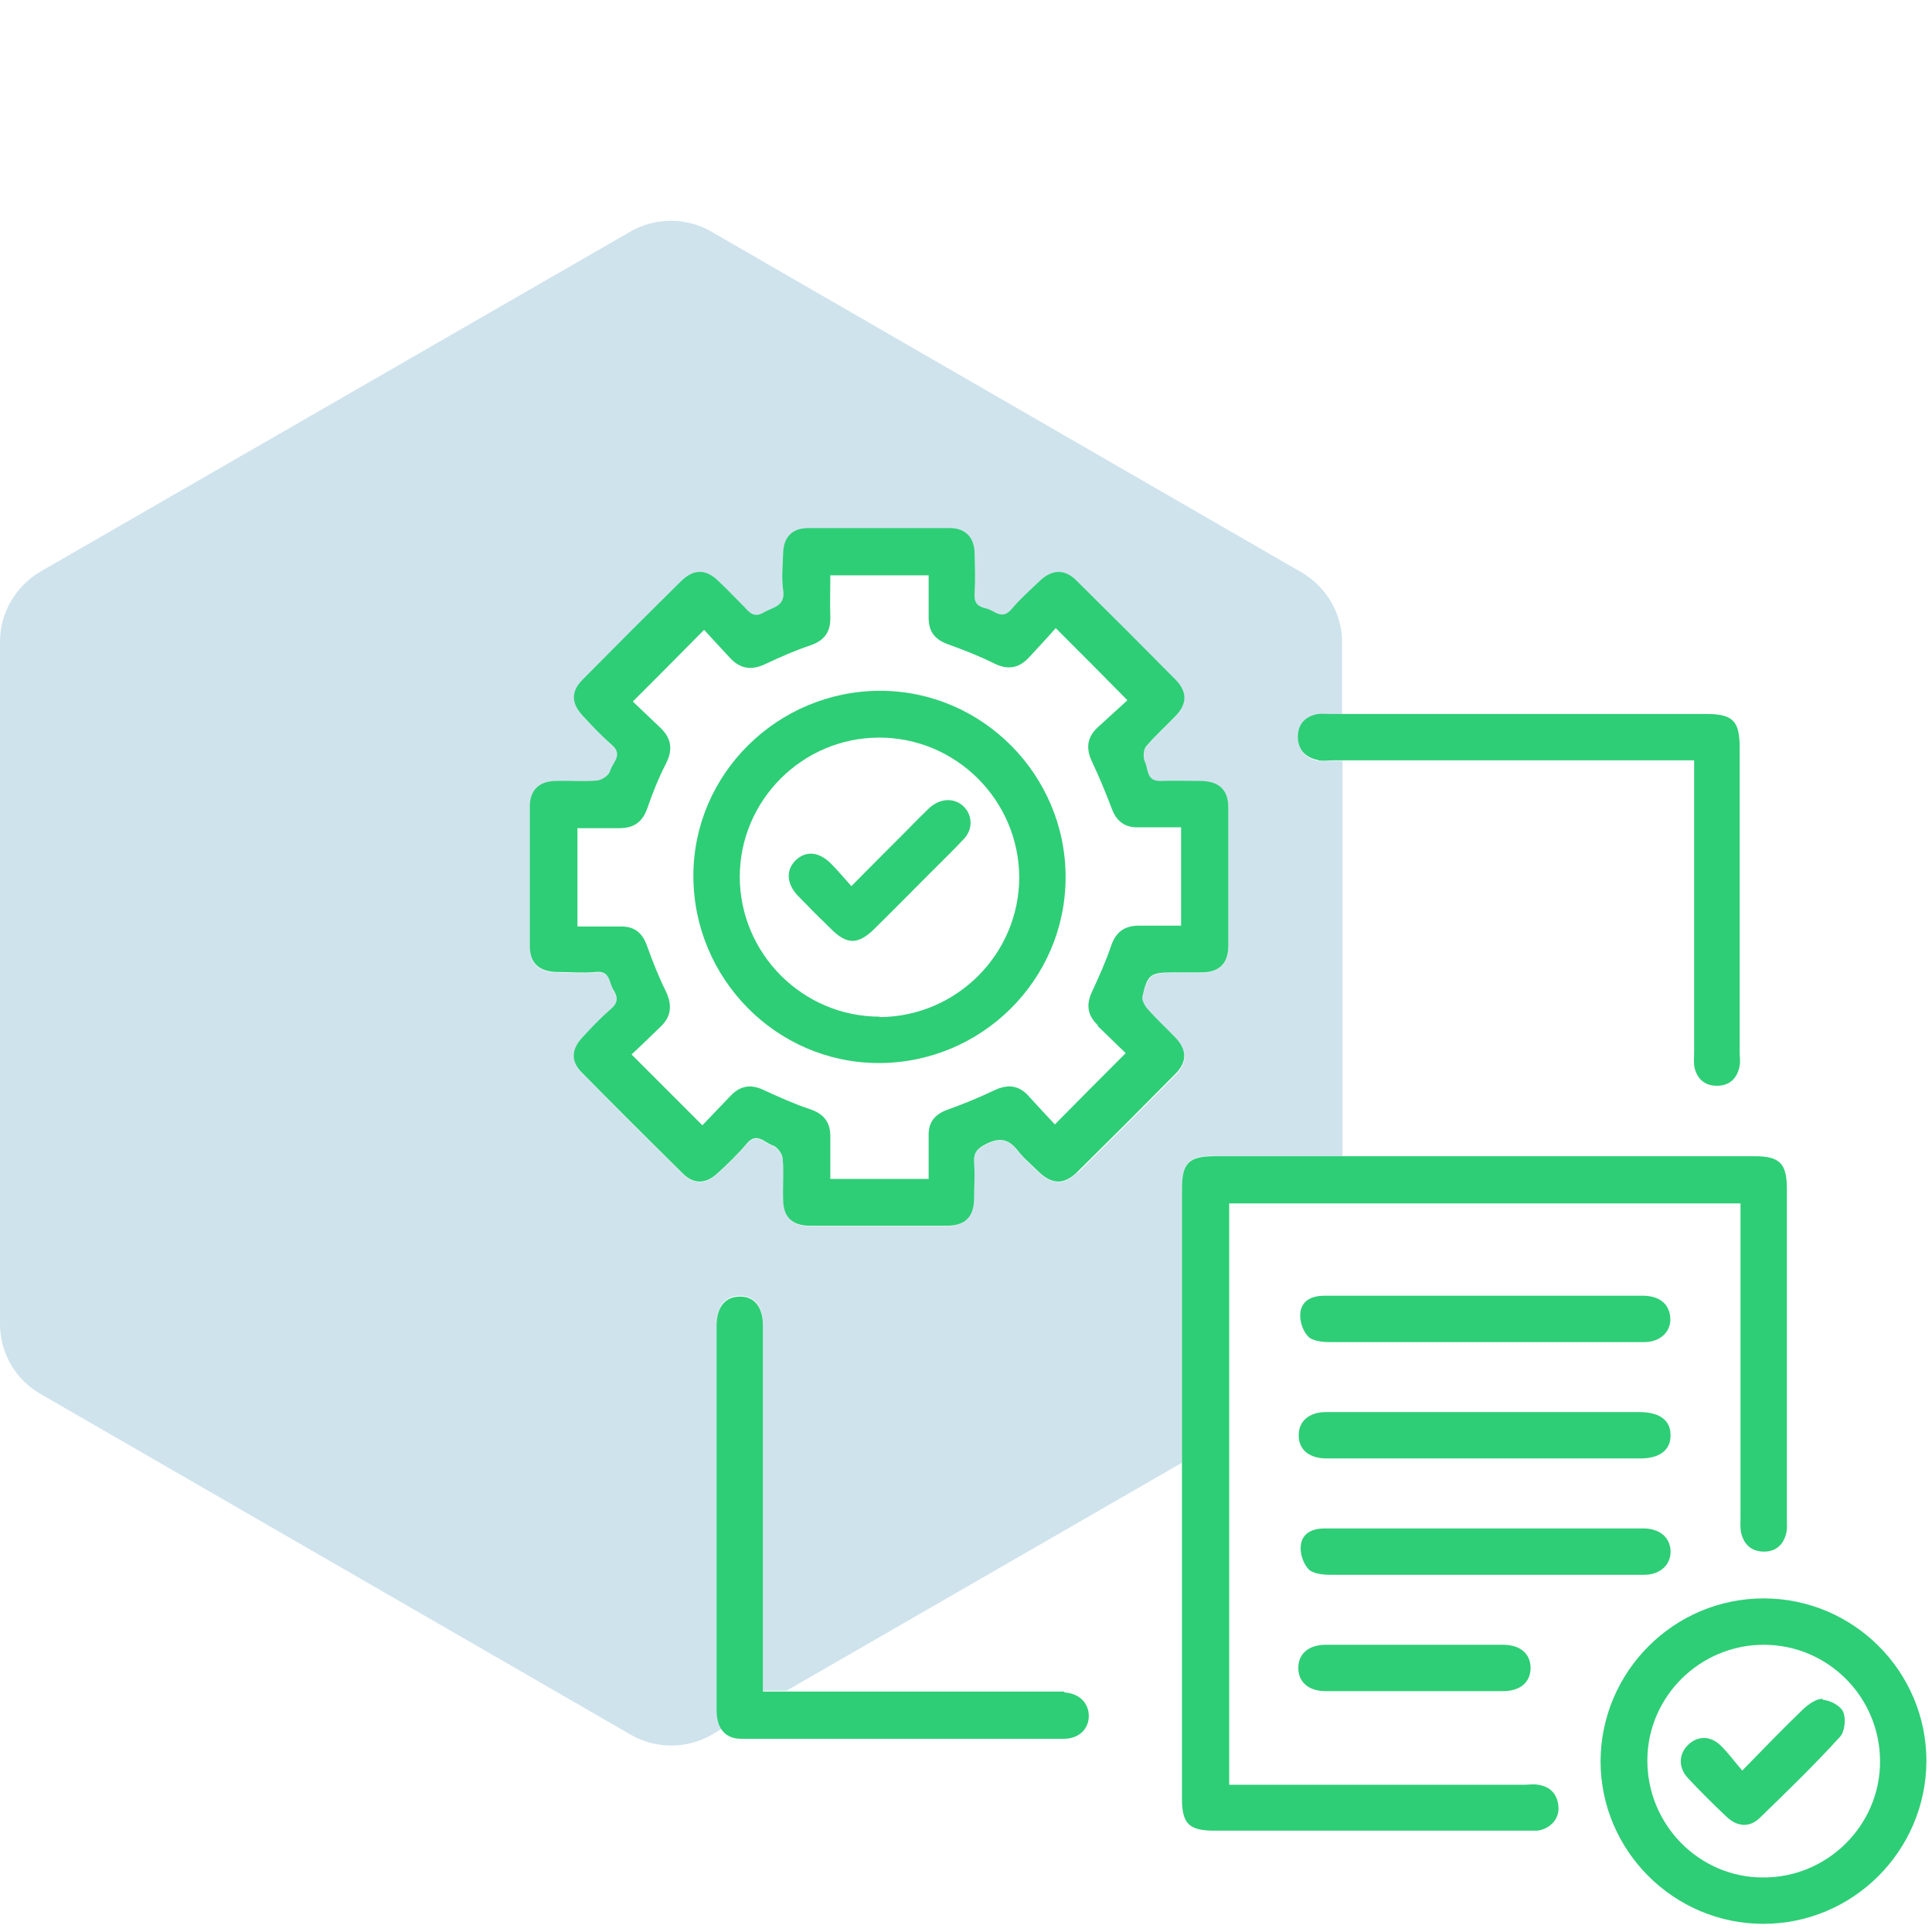
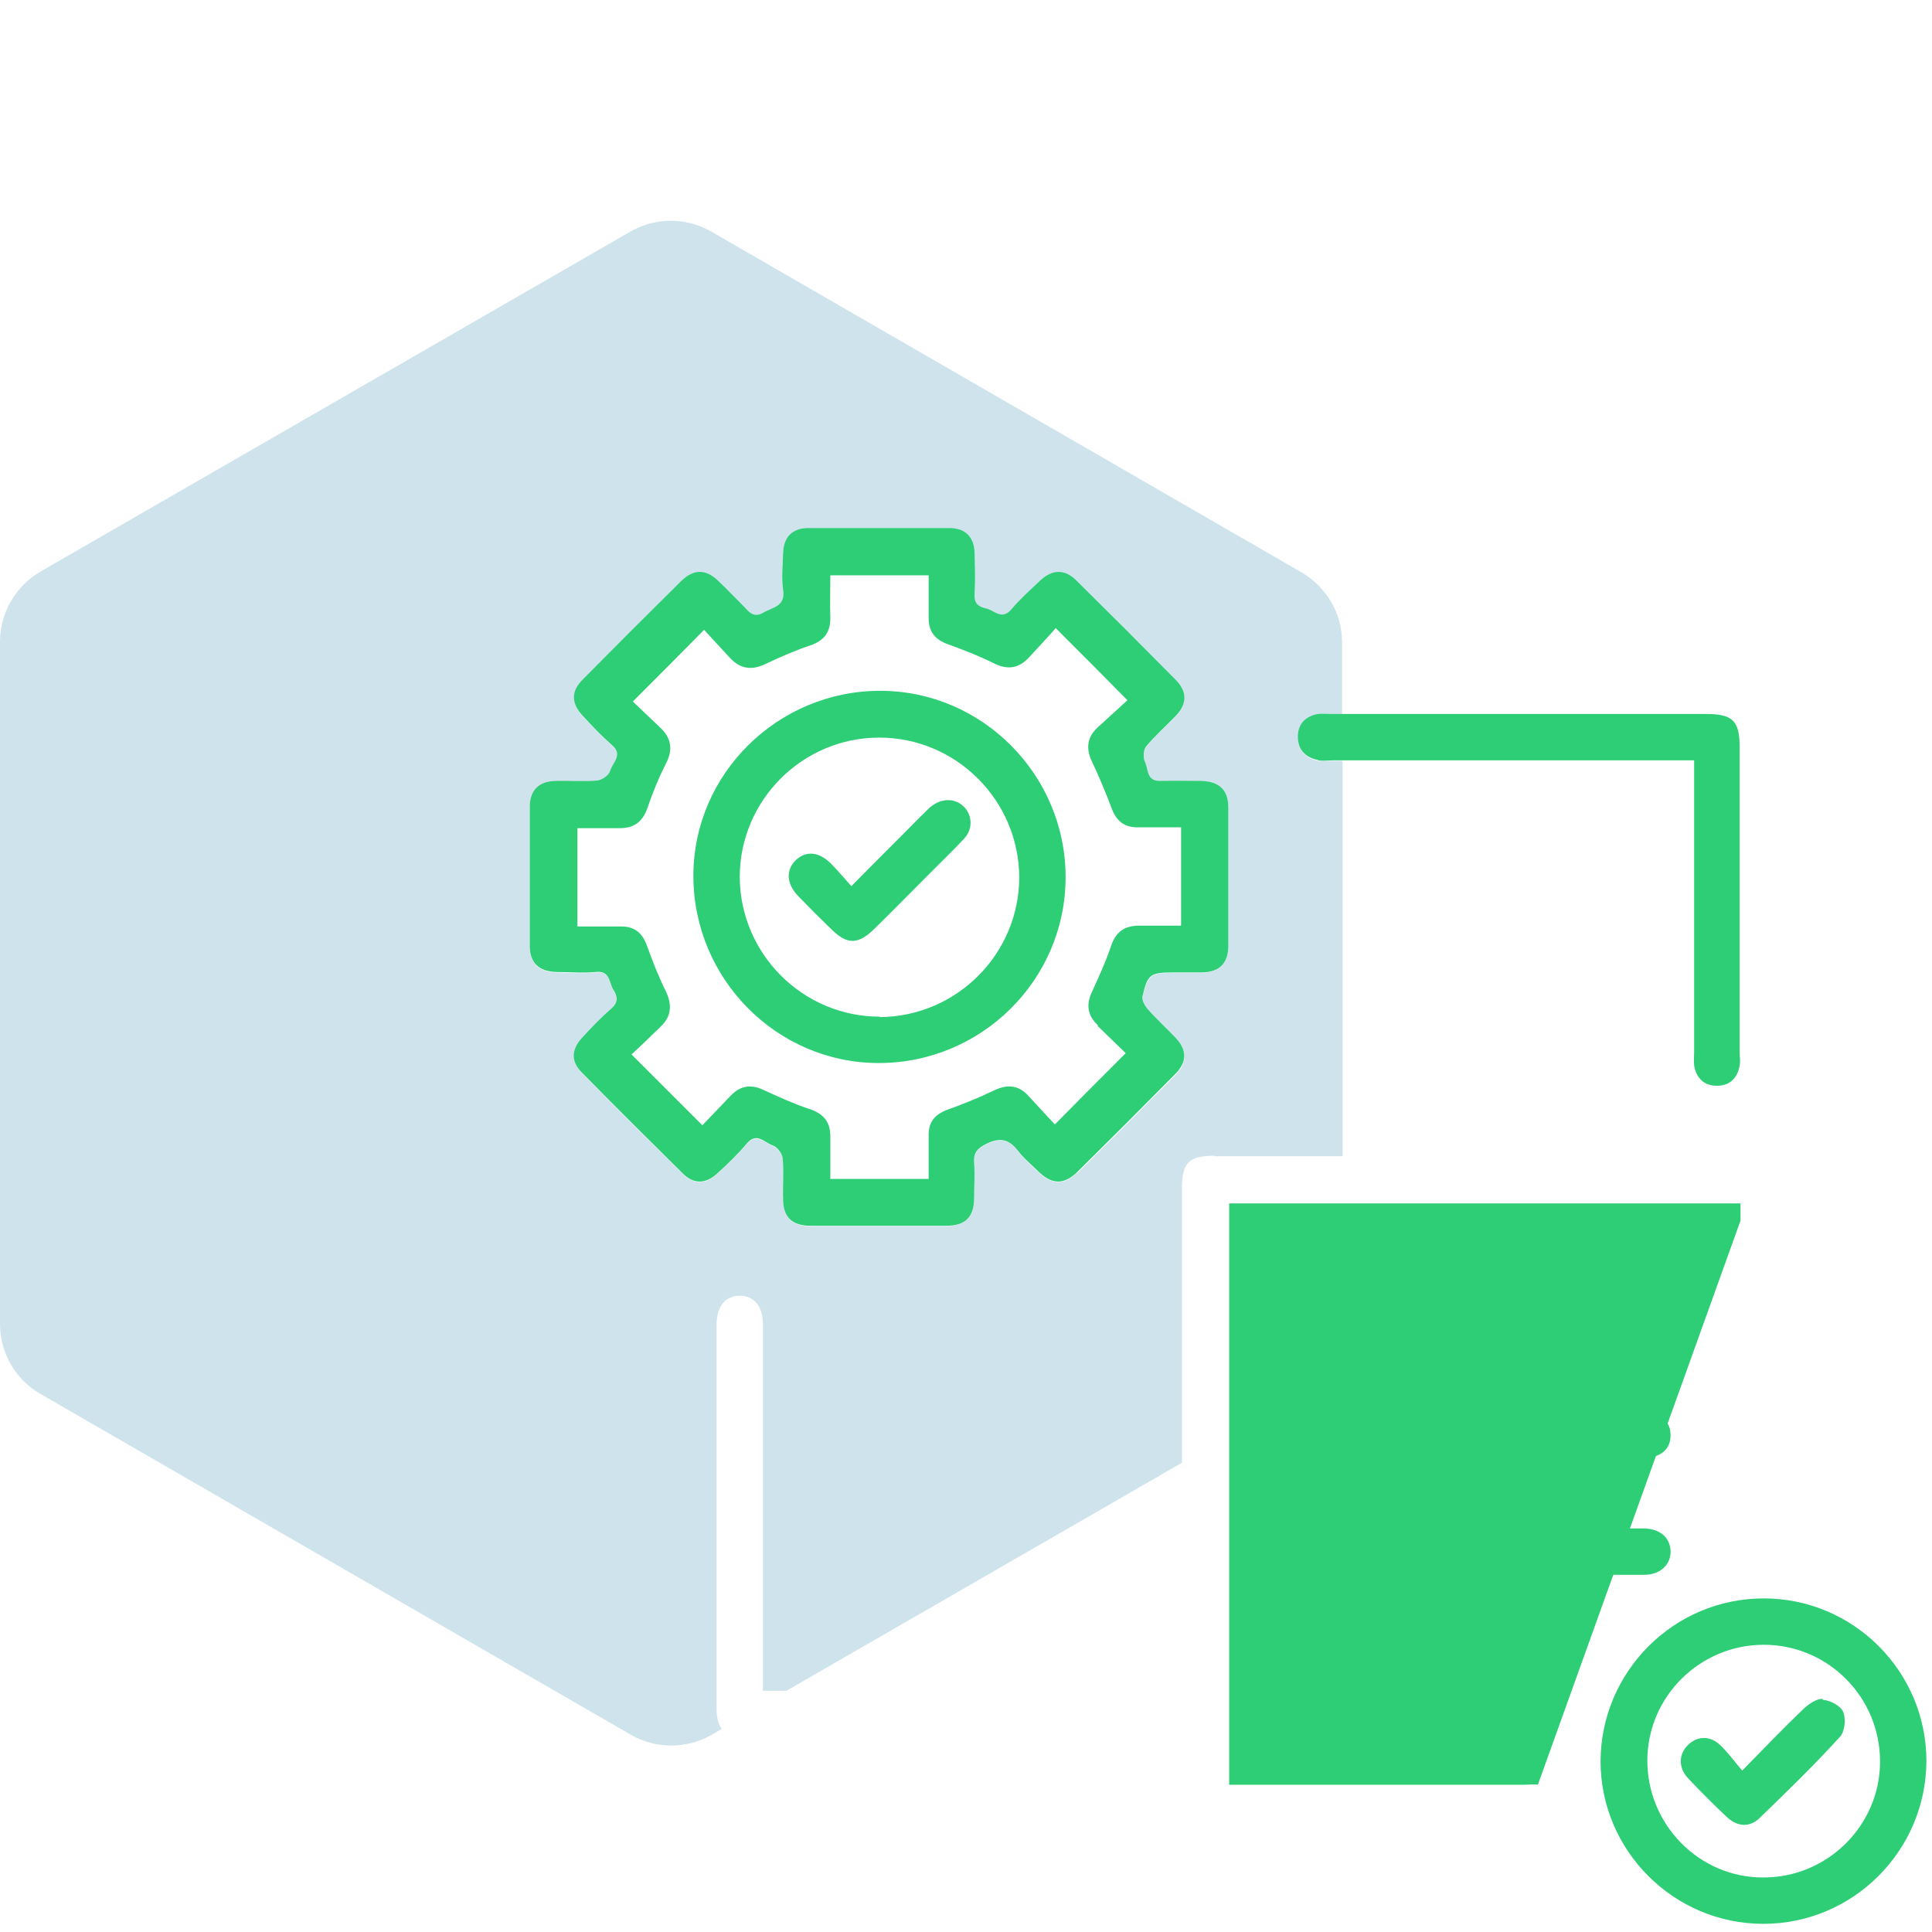
<svg xmlns="http://www.w3.org/2000/svg" id="Layer_1" data-name="Layer 1" viewBox="0 0 45 45">
  <defs>
    <style>
      .cls-1 {
        fill: #2ece76;
      }

      .cls-1, .cls-2 {
        stroke-width: 0px;
      }

      .cls-2 {
        fill: #0f75a8;
        opacity: .2;
      }
    </style>
  </defs>
  <path class="cls-2" d="m28.29,26.93c.99,0,1.99,0,2.98,0v-9.21h-.23c-.11,0-.23.01-.34,0-.29-.06-.47-.24-.46-.54,0-.3.18-.48.47-.53.1-.02.2,0,.3,0h.25v-1.69c0-.67-.36-1.28-.93-1.62l-13.77-7.95c-.58-.33-1.29-.33-1.87,0L.93,13.32C.36,13.66,0,14.28,0,14.94v15.9C0,31.51.36,32.13.93,32.46l13.77,7.95c.58.33,1.29.33,1.87,0l.24-.14c-.08-.11-.12-.27-.12-.47,0-2.04,0-4.09,0-6.13,0-.94,0-1.87,0-2.81,0-.43.2-.68.54-.68.34,0,.54.25.54.67,0,2.7,0,5.39,0,8.09v.44h.55l9.21-5.31c0-2.13,0-4.26,0-6.39,0-.6.16-.76.76-.76Zm-3.2.38c-.3.3-.58.29-.89,0-.17-.16-.36-.32-.5-.51-.21-.27-.41-.3-.72-.15-.22.11-.31.21-.29.45.02.27,0,.54,0,.81,0,.44-.21.64-.64.65-.53,0-1.06,0-1.59,0s-1.06,0-1.59,0c-.42,0-.62-.2-.63-.62,0-.32.02-.63-.01-.95-.01-.11-.13-.26-.23-.3-.19-.06-.37-.31-.6-.05-.21.25-.45.47-.69.7-.27.25-.55.26-.81,0-.79-.78-1.57-1.56-2.35-2.35-.25-.26-.24-.54.01-.81.22-.23.43-.46.67-.67.17-.15.15-.28.06-.44-.1-.17-.07-.46-.42-.42-.3.03-.61.01-.91,0-.4,0-.62-.21-.62-.6,0-1.08,0-2.17,0-3.25,0-.39.22-.59.62-.6.32,0,.63.02.95-.01.11-.01.26-.12.3-.22.06-.19.31-.37.05-.6-.24-.22-.47-.45-.69-.69-.26-.28-.26-.56,0-.84.76-.77,1.53-1.54,2.3-2.3.29-.29.57-.28.86,0,.2.19.4.4.6.6.13.13.23.27.45.14.22-.13.52-.14.46-.53-.04-.28-.02-.56,0-.85.01-.38.22-.59.59-.59,1.1,0,2.19,0,3.29,0,.36,0,.57.21.58.57.01.33.02.66,0,.98-.01.21.09.29.26.32.2.04.37.29.6.02.2-.24.44-.45.67-.67.28-.26.56-.27.84,0,.78.77,1.55,1.54,2.32,2.32.27.27.25.55-.01.84-.23.24-.48.45-.68.7-.07.08-.08.27-.03.37.08.17.03.46.36.44.32-.01.63,0,.95,0,.42,0,.63.2.63.62,0,1.07,0,2.14,0,3.22,0,.41-.21.61-.63.62-.21,0-.43,0-.64,0-.54,0-.6.04-.73.56-.02.08.04.21.11.28.21.23.45.45.66.68.28.29.28.57,0,.86-.75.76-1.51,1.52-2.28,2.28Z" />
  <path class="cls-1" d="m27.38,24.17c-.22-.23-.45-.44-.66-.68-.06-.07-.13-.2-.11-.28.12-.52.18-.56.73-.56.21,0,.43,0,.64,0,.42,0,.63-.21.63-.62,0-1.07,0-2.14,0-3.22,0-.41-.21-.61-.63-.62-.32,0-.63-.01-.95,0-.33.01-.28-.27-.36-.44-.05-.1-.04-.29.03-.37.21-.25.46-.47.68-.7.27-.28.28-.56.01-.84-.77-.78-1.54-1.55-2.32-2.32-.27-.27-.56-.26-.84,0-.23.22-.47.43-.67.67-.23.27-.4.02-.6-.02-.17-.04-.27-.11-.26-.32.02-.33.01-.65,0-.98-.01-.36-.22-.57-.58-.57-1.1,0-2.19,0-3.29,0-.38,0-.58.21-.59.59-.01.28-.04.57,0,.85.06.39-.24.4-.46.53-.22.13-.33-.01-.45-.14-.2-.2-.39-.4-.6-.6-.29-.28-.57-.28-.86,0-.77.76-1.54,1.53-2.3,2.3-.27.27-.27.55,0,.84.22.24.45.48.69.69.26.23,0,.41-.05.6-.03.1-.19.21-.3.22-.31.03-.63,0-.95.01-.4,0-.62.21-.62.6,0,1.08,0,2.17,0,3.25,0,.39.22.59.62.6.3,0,.61.03.91,0,.35-.04.31.25.42.42.1.16.11.3-.06.44-.24.21-.46.44-.67.67-.25.27-.27.55-.01.81.78.79,1.56,1.57,2.35,2.35.26.26.54.25.81,0,.24-.22.48-.45.69-.7.23-.27.41-.01.6.05.1.03.22.19.23.3.03.31,0,.63.01.95,0,.42.21.62.63.62.53,0,1.06,0,1.59,0s1.06,0,1.59,0c.44,0,.64-.21.64-.65,0-.27.02-.54,0-.81-.02-.24.07-.34.29-.45.31-.15.51-.11.72.15.14.19.33.34.5.51.31.29.58.3.89,0,.76-.75,1.52-1.51,2.28-2.28.29-.29.28-.57,0-.86Zm-1.81-.27c.23.22.45.44.65.63-.55.55-1.08,1.08-1.65,1.66-.18-.19-.4-.43-.62-.67-.23-.25-.49-.27-.8-.12-.36.17-.72.32-1.09.45-.29.11-.44.29-.43.61,0,.33,0,.65,0,1h-2.29c0-.31,0-.64,0-.96.01-.36-.15-.56-.49-.67-.36-.12-.71-.28-1.06-.44-.29-.14-.54-.11-.77.13-.23.24-.45.47-.66.69-.55-.55-1.08-1.08-1.65-1.65.21-.19.44-.42.67-.64.26-.24.28-.51.13-.83-.17-.34-.31-.7-.44-1.06-.11-.31-.3-.46-.63-.45-.32,0-.65,0-.99,0v-2.29c.33,0,.66,0,.98,0,.34,0,.54-.15.65-.47.12-.35.26-.7.43-1.03.17-.33.13-.6-.14-.85-.22-.21-.44-.42-.63-.6.56-.56,1.09-1.09,1.66-1.67.17.19.39.42.6.65.24.26.5.3.82.15.34-.16.7-.32,1.06-.44.32-.11.47-.31.46-.66-.01-.31,0-.63,0-.97h2.29c0,.33,0,.66,0,.99,0,.33.15.51.46.62.36.13.72.27,1.06.44.32.16.58.12.82-.14.21-.23.43-.46.62-.68.57.57,1.09,1.09,1.67,1.68-.21.19-.45.41-.69.63-.25.23-.28.49-.14.79.17.36.32.72.46,1.09.11.31.31.46.63.45.32,0,.65,0,.99,0v2.29c-.34,0-.66,0-.98,0-.34,0-.54.15-.65.47-.12.36-.28.71-.44,1.06-.15.31-.11.56.13.79Z" />
-   <path class="cls-1" d="m35.82,41.57c-.1-.02-.2,0-.3,0-2.18,0-4.36,0-6.54,0h-.35v-13.54h11.91v.4c0,2.3,0,4.61,0,6.91,0,.11-.01.23.01.34.06.29.24.46.54.46.28,0,.46-.17.52-.45.02-.1.01-.2.01-.3,0-2.56,0-5.13,0-7.69,0-.6-.16-.77-.76-.77-3.2,0-6.39,0-9.59,0-.99,0-1.99,0-2.98,0-.6,0-.76.16-.76.76,0,2.13,0,4.26,0,6.39,0,2.6,0,5.2,0,7.8,0,.6.16.76.76.76,2.42,0,4.83,0,7.25,0,.09,0,.18,0,.27,0,.29-.04.51-.27.49-.55-.02-.3-.19-.48-.48-.52Z" />
+   <path class="cls-1" d="m35.82,41.57c-.1-.02-.2,0-.3,0-2.18,0-4.36,0-6.54,0h-.35v-13.54h11.91v.4Z" />
  <path class="cls-1" d="m41.08,37.23c-2.09,0-3.79,1.7-3.8,3.79,0,2.09,1.71,3.79,3.79,3.79,2.09,0,3.79-1.7,3.8-3.79,0-2.09-1.7-3.79-3.79-3.79Zm-.02,6.5c-1.49,0-2.7-1.24-2.69-2.74.01-1.48,1.23-2.68,2.71-2.68,1.5,0,2.71,1.22,2.71,2.72,0,1.49-1.23,2.71-2.73,2.7Z" />
  <path class="cls-1" d="m30.71,17.71c.11.02.22,0,.34,0h.23c2.32,0,4.64,0,6.95,0h1.23v.41c0,2.12,0,4.24,0,6.36,0,.11-.01.23,0,.34.05.29.23.47.53.47.3,0,.48-.18.53-.47.02-.1,0-.2,0-.3,0-2.37,0-4.74,0-7.11,0-.62-.16-.78-.78-.78-2.83,0-5.66,0-8.49,0h-.25c-.1,0-.21-.01-.3,0-.29.05-.47.23-.47.53,0,.3.17.48.46.54Z" />
-   <path class="cls-1" d="m24.79,39.4c-.09,0-.18,0-.27,0h-6.75v-.44c0-2.7,0-5.39,0-8.09,0-.43-.21-.68-.54-.67-.34,0-.54.25-.54.68,0,.94,0,1.87,0,2.81,0,2.04,0,4.09,0,6.13,0,.2.04.36.12.47.09.13.24.21.45.21,2.51,0,5.01,0,7.52,0,.35,0,.58-.23.58-.53,0-.31-.23-.53-.57-.55Z" />
  <path class="cls-1" d="m30.95,31.26c.09,0,.18,0,.27,0,1.63,0,3.26,0,4.88,0,.73,0,1.47,0,2.2,0,.39,0,.65-.27.6-.61-.04-.3-.27-.47-.64-.47-1.23,0-2.46,0-3.69,0h-.61c-.9,0-1.8,0-2.69,0-.14,0-.28,0-.42,0-.28,0-.52.1-.56.38-.03.18.05.43.17.56.09.11.33.14.5.14Z" />
  <path class="cls-1" d="m38.19,32.89c-.07,0-.14,0-.2,0h-6.4c-.24,0-.47,0-.71,0-.39,0-.64.22-.63.55,0,.33.25.53.65.53.07,0,.14,0,.2,0h5.52c.53,0,1.06,0,1.59,0,.45,0,.71-.2.7-.55,0-.34-.26-.53-.72-.53Z" />
  <path class="cls-1" d="m38.3,36.68c.38,0,.63-.25.61-.57-.02-.31-.26-.51-.64-.51-1.23,0-2.46,0-3.69,0-.18,0-.36,0-.54,0-1.06,0-2.12,0-3.18,0-.28,0-.52.1-.56.38-.03.18.05.43.17.56.09.11.33.14.5.14,1.69,0,3.39,0,5.08,0,.76,0,1.51,0,2.27,0Z" />
  <path class="cls-1" d="m32.98,38.31c-.7,0-1.4,0-2.1,0-.4,0-.64.21-.64.54,0,.33.24.54.64.54,1.38,0,2.75,0,4.13,0,.4,0,.64-.21.64-.54,0-.33-.24-.54-.64-.54-.68,0-1.35,0-2.03,0Z" />
  <path class="cls-1" d="m20.5,16.09c-2.38,0-4.35,1.93-4.35,4.31,0,2.39,1.93,4.35,4.3,4.36,2.4.01,4.37-1.93,4.37-4.33,0-2.38-1.94-4.34-4.32-4.34Zm-.01,7.59c-1.79,0-3.25-1.46-3.26-3.25,0-1.79,1.46-3.25,3.25-3.25,1.79,0,3.25,1.46,3.26,3.25,0,1.79-1.46,3.25-3.25,3.26Z" />
  <path class="cls-1" d="m42.46,39.57c-.15-.01-.33.12-.46.24-.46.44-.91.91-1.42,1.43-.19-.22-.33-.42-.51-.59-.24-.23-.54-.22-.76,0-.21.21-.22.52,0,.76.29.31.6.62.91.91.24.23.53.25.76.03.64-.62,1.28-1.24,1.88-1.9.11-.12.14-.42.07-.58-.06-.14-.31-.27-.48-.28Z" />
  <path class="cls-1" d="m21.72,18.76c-.1.07-.18.17-.27.25-.52.53-1.05,1.05-1.62,1.63-.18-.2-.32-.37-.47-.52-.29-.29-.59-.31-.83-.08-.23.23-.21.55.06.83.26.27.52.53.79.79.35.34.6.34.96,0,.45-.44.89-.89,1.34-1.34.26-.26.53-.52.78-.79.2-.22.19-.53,0-.73-.19-.2-.49-.22-.74-.04Z" />
</svg>